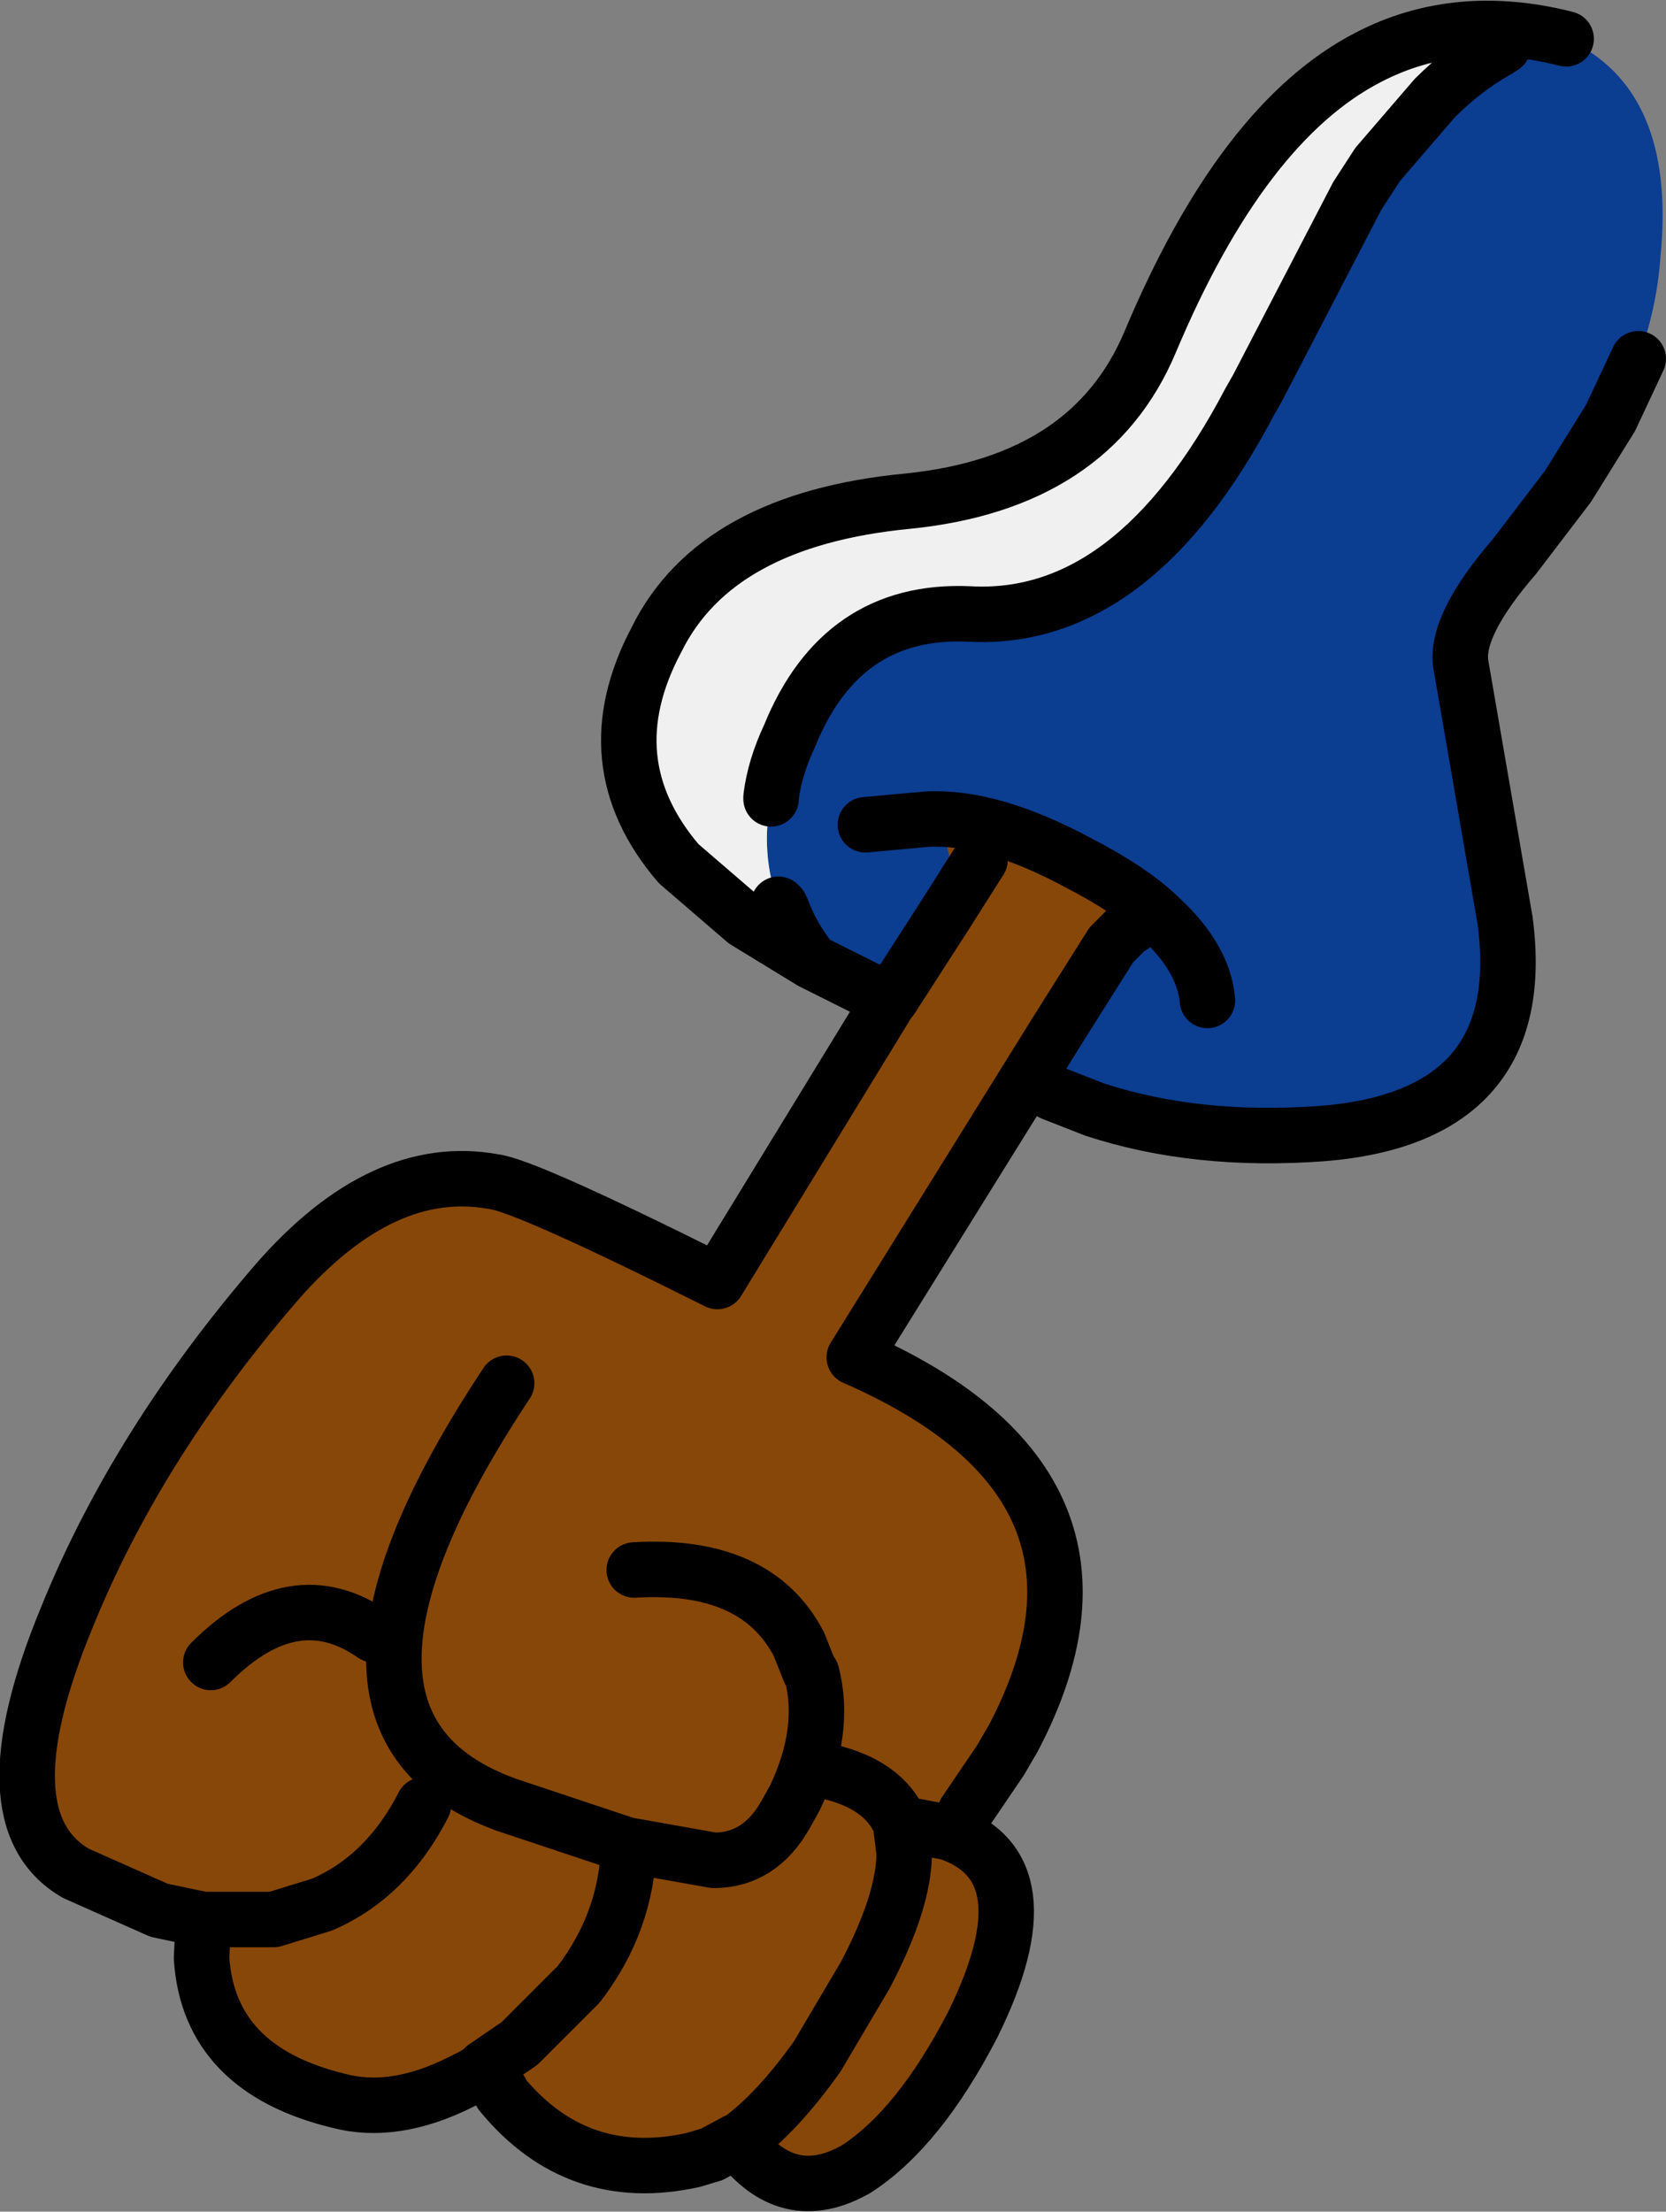
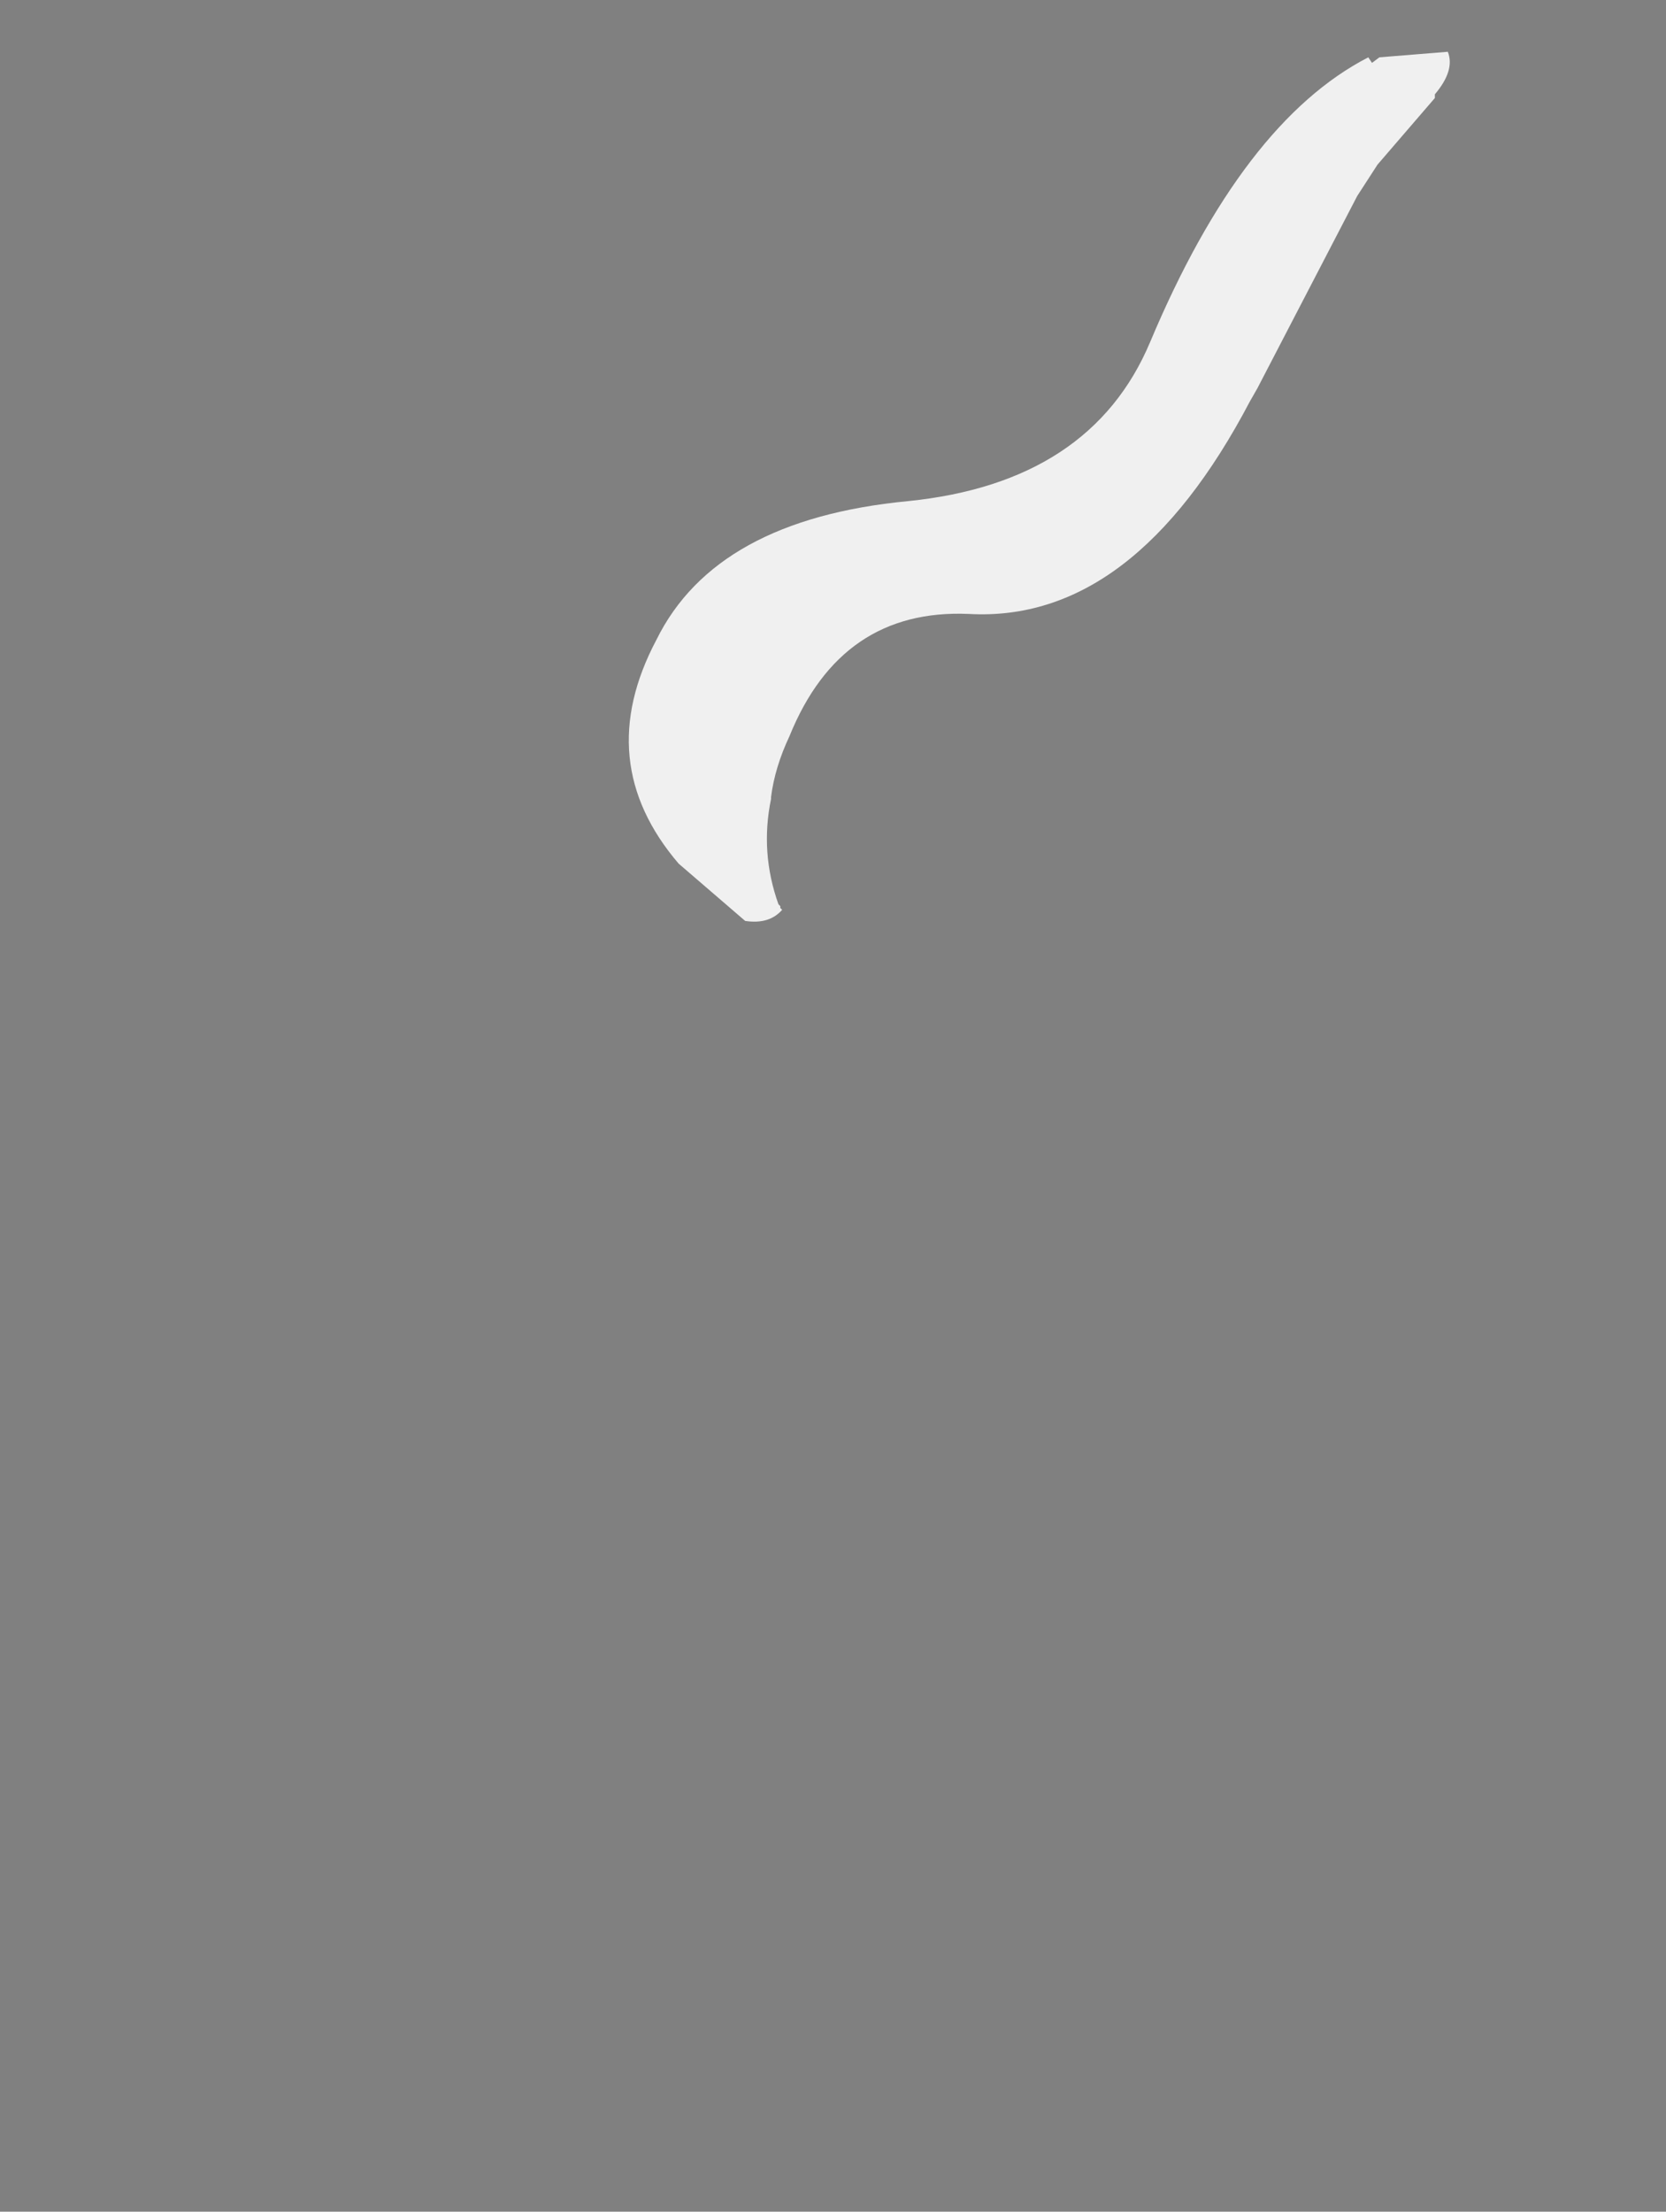
<svg xmlns="http://www.w3.org/2000/svg" height="59.8px" width="45.05px">
  <rect width="100%" height="100%" fill="#808080" stroke="none" />
  <g transform="matrix(1.0, 0.0, 0.0, 1.0, -4.5, 0.8)">
-     <path d="M28.55 26.25 L28.6 26.2 30.05 23.95 29.85 23.85 Q30.65 22.2 29.55 21.35 31.3 21.25 33.7 22.55 35.05 23.25 35.8 23.95 L35.75 23.95 Q35.4 23.95 35.1 24.25 L35.05 24.25 34.55 24.75 34.5 24.8 33.45 26.2 33.1 27.05 27.6 35.9 Q35.5 39.35 31.9 46.2 L31.75 46.45 31.55 46.8 31.9 46.2 31.55 46.8 Q31.3 47.0 31.0 47.15 L30.8 47.75 30.6 48.2 30.15 48.75 Q32.9 49.7 30.8 53.95 29.35 56.75 27.65 57.85 25.8 58.9 24.45 57.1 L24.4 57.1 23.75 57.45 23.25 57.6 Q20.1 58.3 18.05 55.8 L18.05 55.75 16.95 55.5 17.25 55.35 16.95 55.5 Q15.15 56.4 13.65 56.0 10.15 55.15 9.95 52.15 L10.0 51.1 9.75 51.05 9.75 51.0 9.45 50.95 8.8 50.7 8.8 50.85 6.55 49.85 Q4.05 48.4 6.3 42.95 8.2 38.25 12.0 33.85 14.85 30.6 17.85 31.15 18.7 31.25 23.9 33.85 L28.55 26.25 M26.45 44.45 Q26.85 46.0 26.0 47.8 L25.75 48.25 Q25.05 49.5 23.8 49.5 L21.55 49.1 21.5 49.1 18.2 48.0 Q12.1 45.8 18.2 36.6 12.1 45.8 18.2 48.0 L21.5 49.1 21.55 49.1 23.8 49.5 Q25.05 49.5 25.75 48.25 L26.0 47.8 Q26.85 46.0 26.45 44.45 L26.5 44.35 26.4 44.4 26.45 44.45 M30.05 23.95 L31.0 22.45 30.05 23.95 M14.6 43.4 Q12.45 41.9 10.2 44.15 12.45 41.9 14.6 43.4 M21.65 41.65 Q24.95 41.45 26.1 43.65 L26.4 44.4 26.1 43.65 Q24.95 41.45 21.65 41.65 M15.95 48.0 Q14.95 49.95 13.2 50.7 L11.9 51.1 10.0 51.1 11.9 51.1 13.2 50.7 Q14.95 49.95 15.95 48.0 M26.9 47.1 Q28.4 47.45 28.85 48.5 L30.15 48.75 28.85 48.5 28.95 49.3 Q28.95 50.6 27.9 52.6 L26.6 54.8 Q25.5 56.35 24.45 57.1 25.5 56.35 26.6 54.8 L27.9 52.6 Q28.95 50.6 28.95 49.3 L28.85 48.5 Q28.4 47.45 26.9 47.1 M18.05 55.75 L17.75 55.4 17.6 55.15 17.6 55.1 18.55 54.45 20.15 52.85 Q21.45 51.15 21.5 49.1 21.45 51.15 20.15 52.85 L18.55 54.45 17.6 55.1 17.6 55.15 17.75 55.4 18.05 55.75 M17.25 55.35 L17.6 55.15 17.25 55.35" fill="#874708" fill-rule="evenodd" stroke="none" />
-     <path d="M41.5 0.75 Q42.35 -0.4 43.7 -0.4 45.6 -0.35 46.85 0.25 49.85 1.6 49.4 6.15 49.3 7.55 48.8 8.9 48.1 10.85 46.9 12.35 L45.45 14.25 Q43.85 16.1 44.0 17.15 L45.2 24.1 Q45.9 29.4 40.25 29.85 36.85 30.1 34.1 29.2 L34.2 28.95 33.5 28.35 Q33.0 27.75 33.1 27.05 L33.45 26.2 34.5 24.8 34.55 24.75 33.1 27.05 34.55 24.75 35.05 24.25 35.1 24.25 Q35.4 23.95 35.75 23.95 L35.8 23.95 35.85 24.0 35.8 23.95 Q35.05 23.25 33.7 22.55 31.3 21.25 29.55 21.35 30.65 22.2 29.85 23.85 L30.05 23.95 28.6 26.2 28.55 26.25 26.45 25.2 Q25.9 24.5 25.65 23.8 L25.6 23.75 25.6 23.7 25.55 23.65 Q25.05 22.25 25.35 20.8 L25.35 20.75 Q25.45 19.95 25.85 19.1 27.25 15.65 30.7 15.8 35.15 16.05 38.3 10.05 L41.2 4.5 41.75 3.65 44.15 1.15 45.0 0.55 45.15 0.45 45.0 0.55 43.65 0.6 41.8 0.75 41.5 0.75 Q43.9 -0.5 46.85 0.25 43.9 -0.5 41.5 0.75 M27.9 21.5 L29.55 21.35 27.9 21.5 M46.9 12.35 L48.05 10.5 48.8 8.9 48.05 10.5 46.9 12.35 M37.15 26.25 Q37.05 25.1 35.85 24.0 37.05 25.1 37.15 26.25" fill="#0b3d91" fill-rule="evenodd" stroke="none" />
    <path d="M41.75 3.65 L41.2 4.5 38.5 9.7 38.3 10.05 Q35.15 16.05 30.7 15.8 27.25 15.65 25.85 19.1 25.45 19.95 25.35 20.75 L25.35 20.8 Q25.05 22.25 25.55 23.65 L25.6 23.7 25.6 23.75 25.65 23.8 Q25.3 24.2 24.65 24.1 L22.85 22.55 Q20.5 19.8 22.25 16.5 23.85 13.25 29.05 12.75 34.0 12.25 35.6 8.45 38.1 2.5 41.5 0.75 L41.6 0.9 41.8 0.75 43.65 0.6 Q43.85 1.1 43.3 1.75 L43.3 1.85 41.75 3.65" fill="#f0f0f0" fill-rule="evenodd" stroke="none" />
-     <path d="M46.9 12.35 L45.45 14.25 Q43.85 16.1 44.0 17.15 L45.2 24.1 Q45.9 29.4 40.25 29.85 36.85 30.1 34.1 29.2 L32.95 28.75 M41.75 3.65 L41.2 4.5 38.5 9.7 38.3 10.05 Q35.15 16.05 30.7 15.8 27.25 15.65 25.85 19.1 25.45 19.95 25.35 20.75 L25.35 20.8 M25.55 23.65 L25.6 23.7 25.6 23.75 25.65 23.8 Q25.9 24.5 26.45 25.2 L28.55 26.25 28.6 26.2 30.05 23.95 31.0 22.45 M29.55 21.35 L27.9 21.5 M45.0 0.55 L45.15 0.45 M43.3 1.85 Q44.1 1.05 45.0 0.55 M43.3 1.85 L41.75 3.65 M48.8 8.9 L48.05 10.5 46.9 12.35 M41.5 0.75 Q38.1 2.5 35.6 8.45 34.0 12.25 29.05 12.75 23.85 13.25 22.25 16.5 20.5 19.8 22.85 22.55 L24.65 24.1 26.45 25.2 M29.55 21.35 Q31.3 21.25 33.7 22.55 35.05 23.25 35.8 23.95 L35.85 24.0 Q37.05 25.1 37.15 26.25 M34.55 24.75 L35.05 24.25 35.1 24.25 M18.2 36.6 Q12.1 45.8 18.2 48.0 L21.5 49.1 21.55 49.1 23.8 49.5 Q25.05 49.5 25.75 48.25 L26.0 47.8 Q26.85 46.0 26.45 44.45 L26.4 44.4 26.1 43.65 Q24.95 41.45 21.65 41.65 M10.2 44.15 Q12.45 41.9 14.6 43.4 M28.55 26.25 L23.9 33.85 Q18.7 31.25 17.85 31.15 14.85 30.6 12.0 33.85 8.2 38.25 6.3 42.95 4.05 48.4 6.55 49.85 L8.8 50.85 9.75 51.05 10.0 51.1 11.9 51.1 13.2 50.7 Q14.95 49.95 15.95 48.0 M33.1 27.05 L34.55 24.75 M33.1 27.05 L27.6 35.9 Q35.5 39.35 31.9 46.2 L31.55 46.8 30.6 48.2 M30.15 48.75 Q32.9 49.7 30.8 53.95 29.35 56.75 27.65 57.85 25.8 58.9 24.45 57.1 L24.4 57.1 23.75 57.45 23.25 57.6 Q20.1 58.3 18.05 55.8 L18.05 55.75 17.75 55.4 17.6 55.15 17.25 55.35 16.95 55.5 Q15.15 56.4 13.65 56.0 10.15 55.15 9.95 52.15 L10.0 51.1 M30.15 48.75 L28.85 48.5 28.95 49.3 Q28.95 50.6 27.9 52.6 L26.6 54.8 Q25.5 56.35 24.45 57.1 M28.85 48.5 Q28.4 47.45 26.9 47.1 M21.5 49.1 Q21.45 51.15 20.15 52.85 L18.55 54.45 17.6 55.1 17.6 55.15 M46.85 0.25 Q43.9 -0.5 41.5 0.75" fill="none" stroke="#000000" stroke-linecap="round" stroke-linejoin="round" stroke-width="1.5" />
  </g>
</svg>